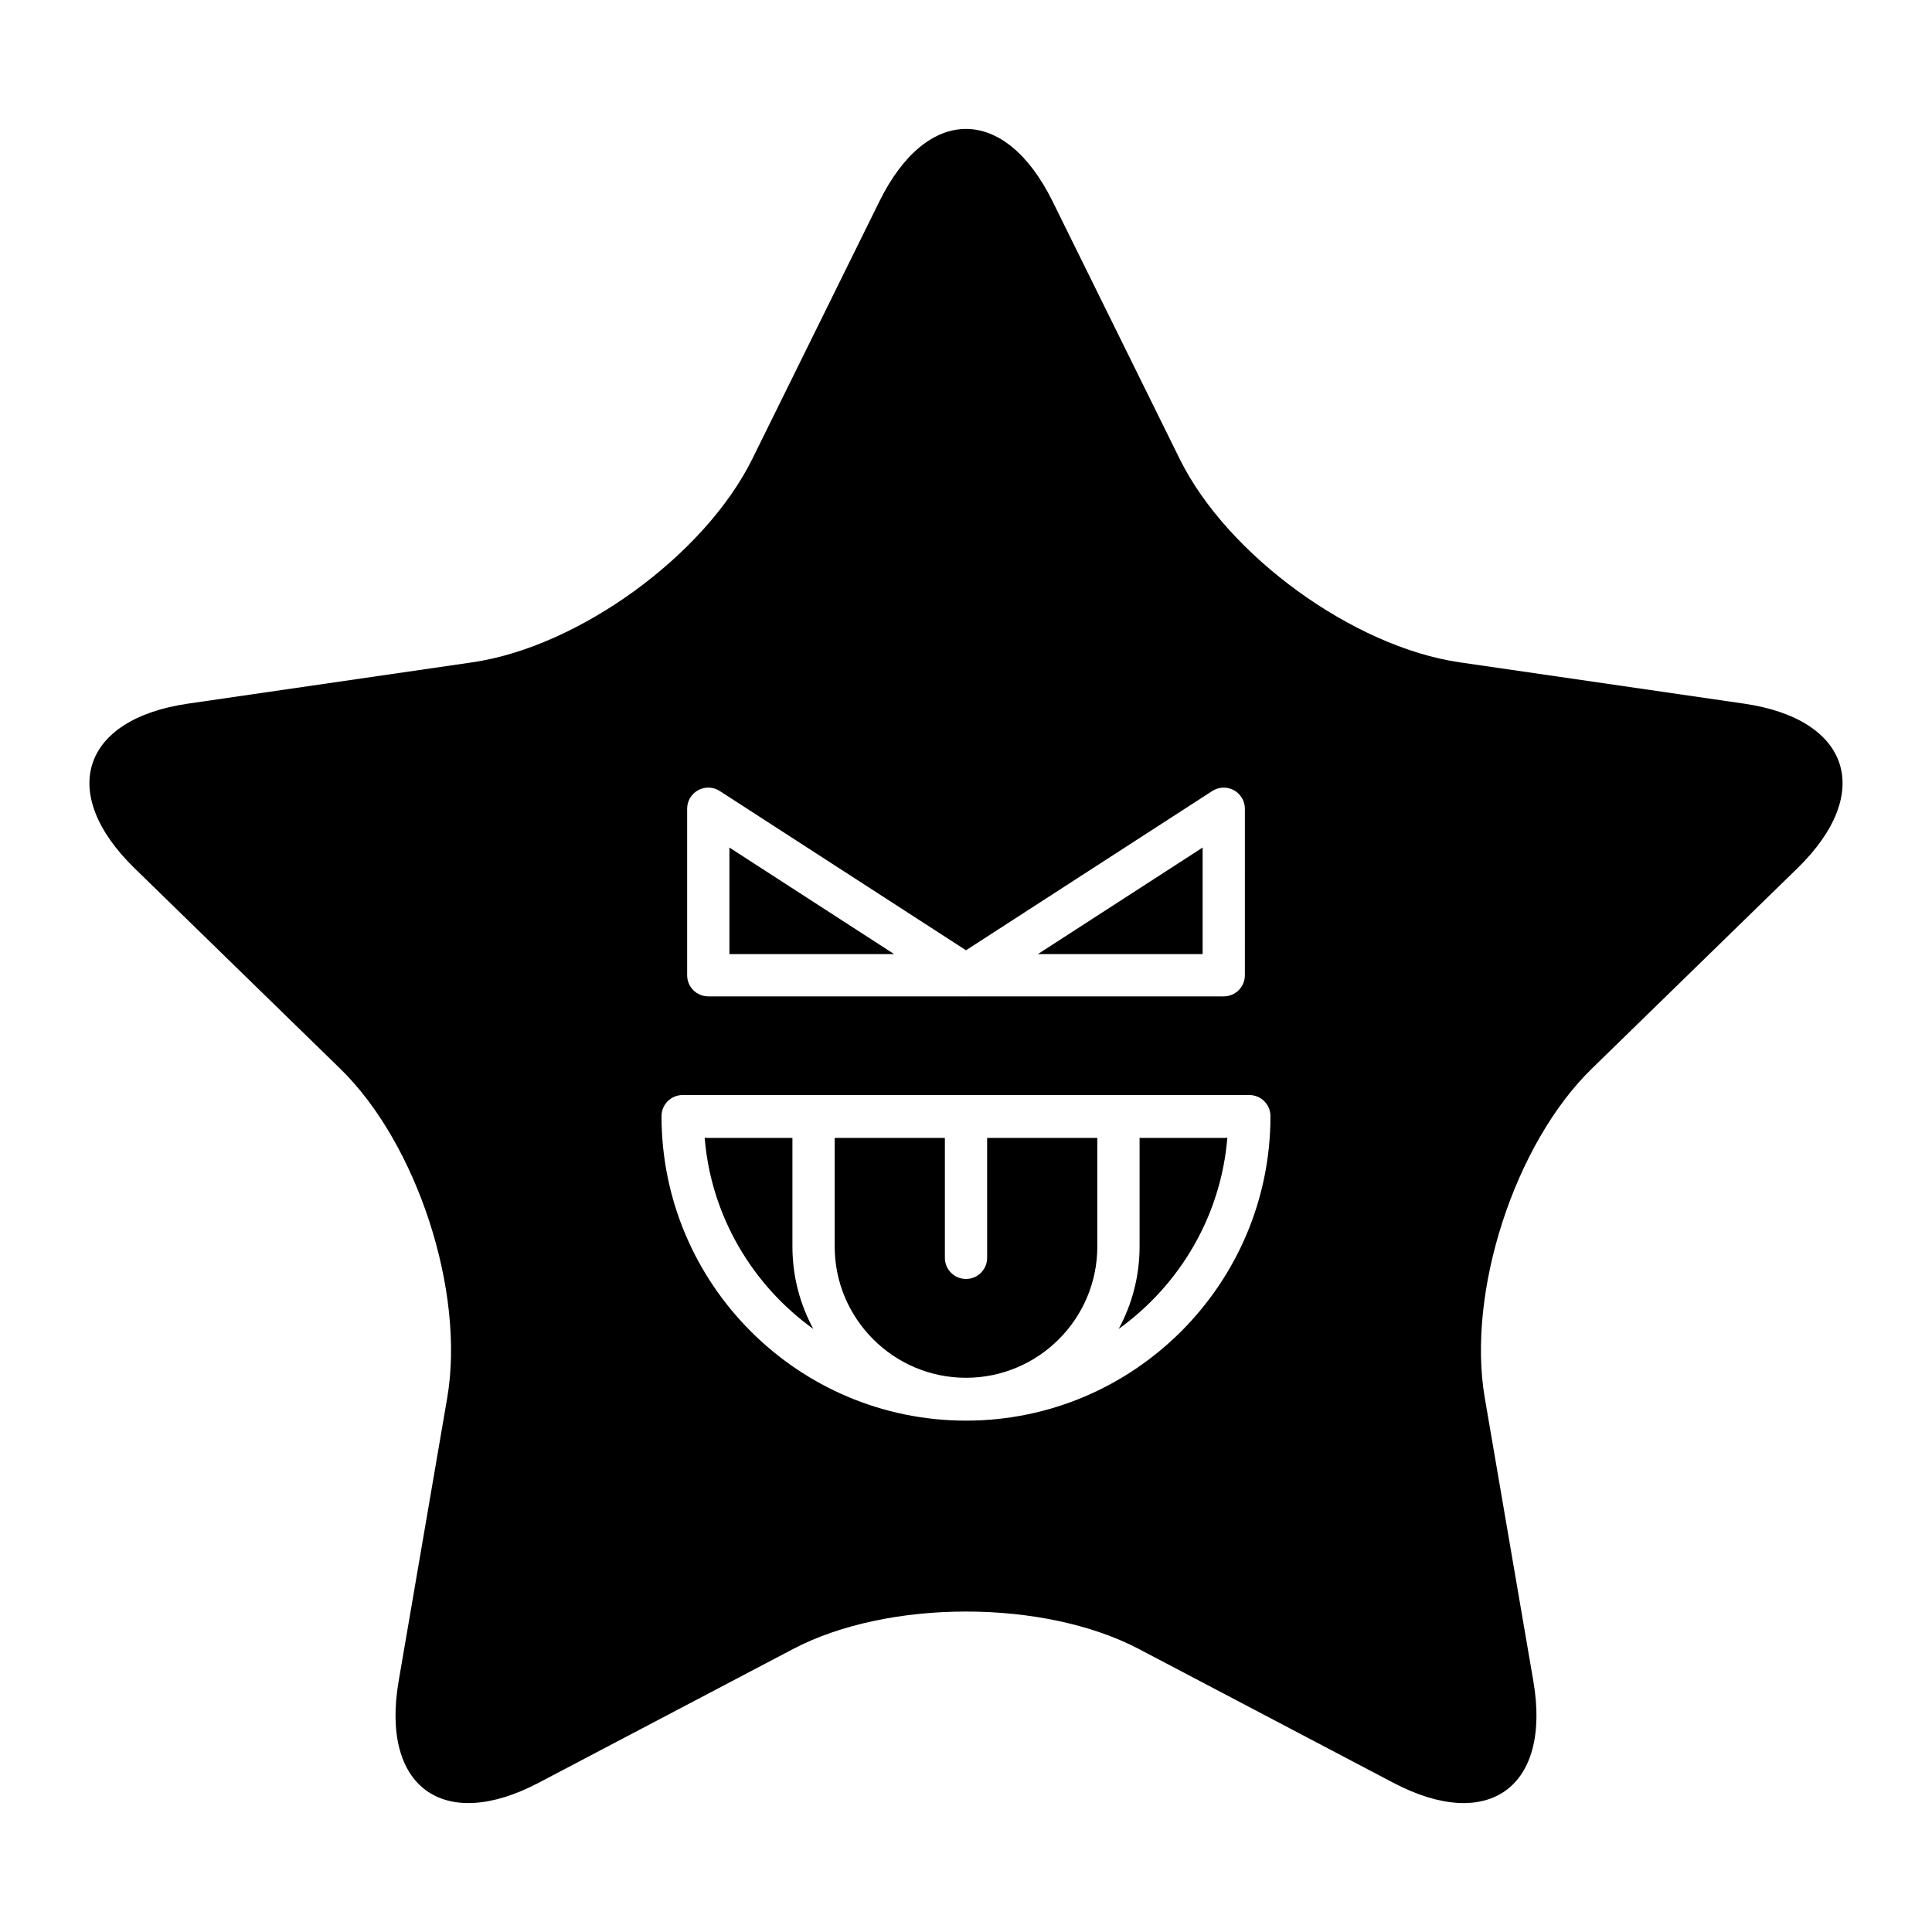
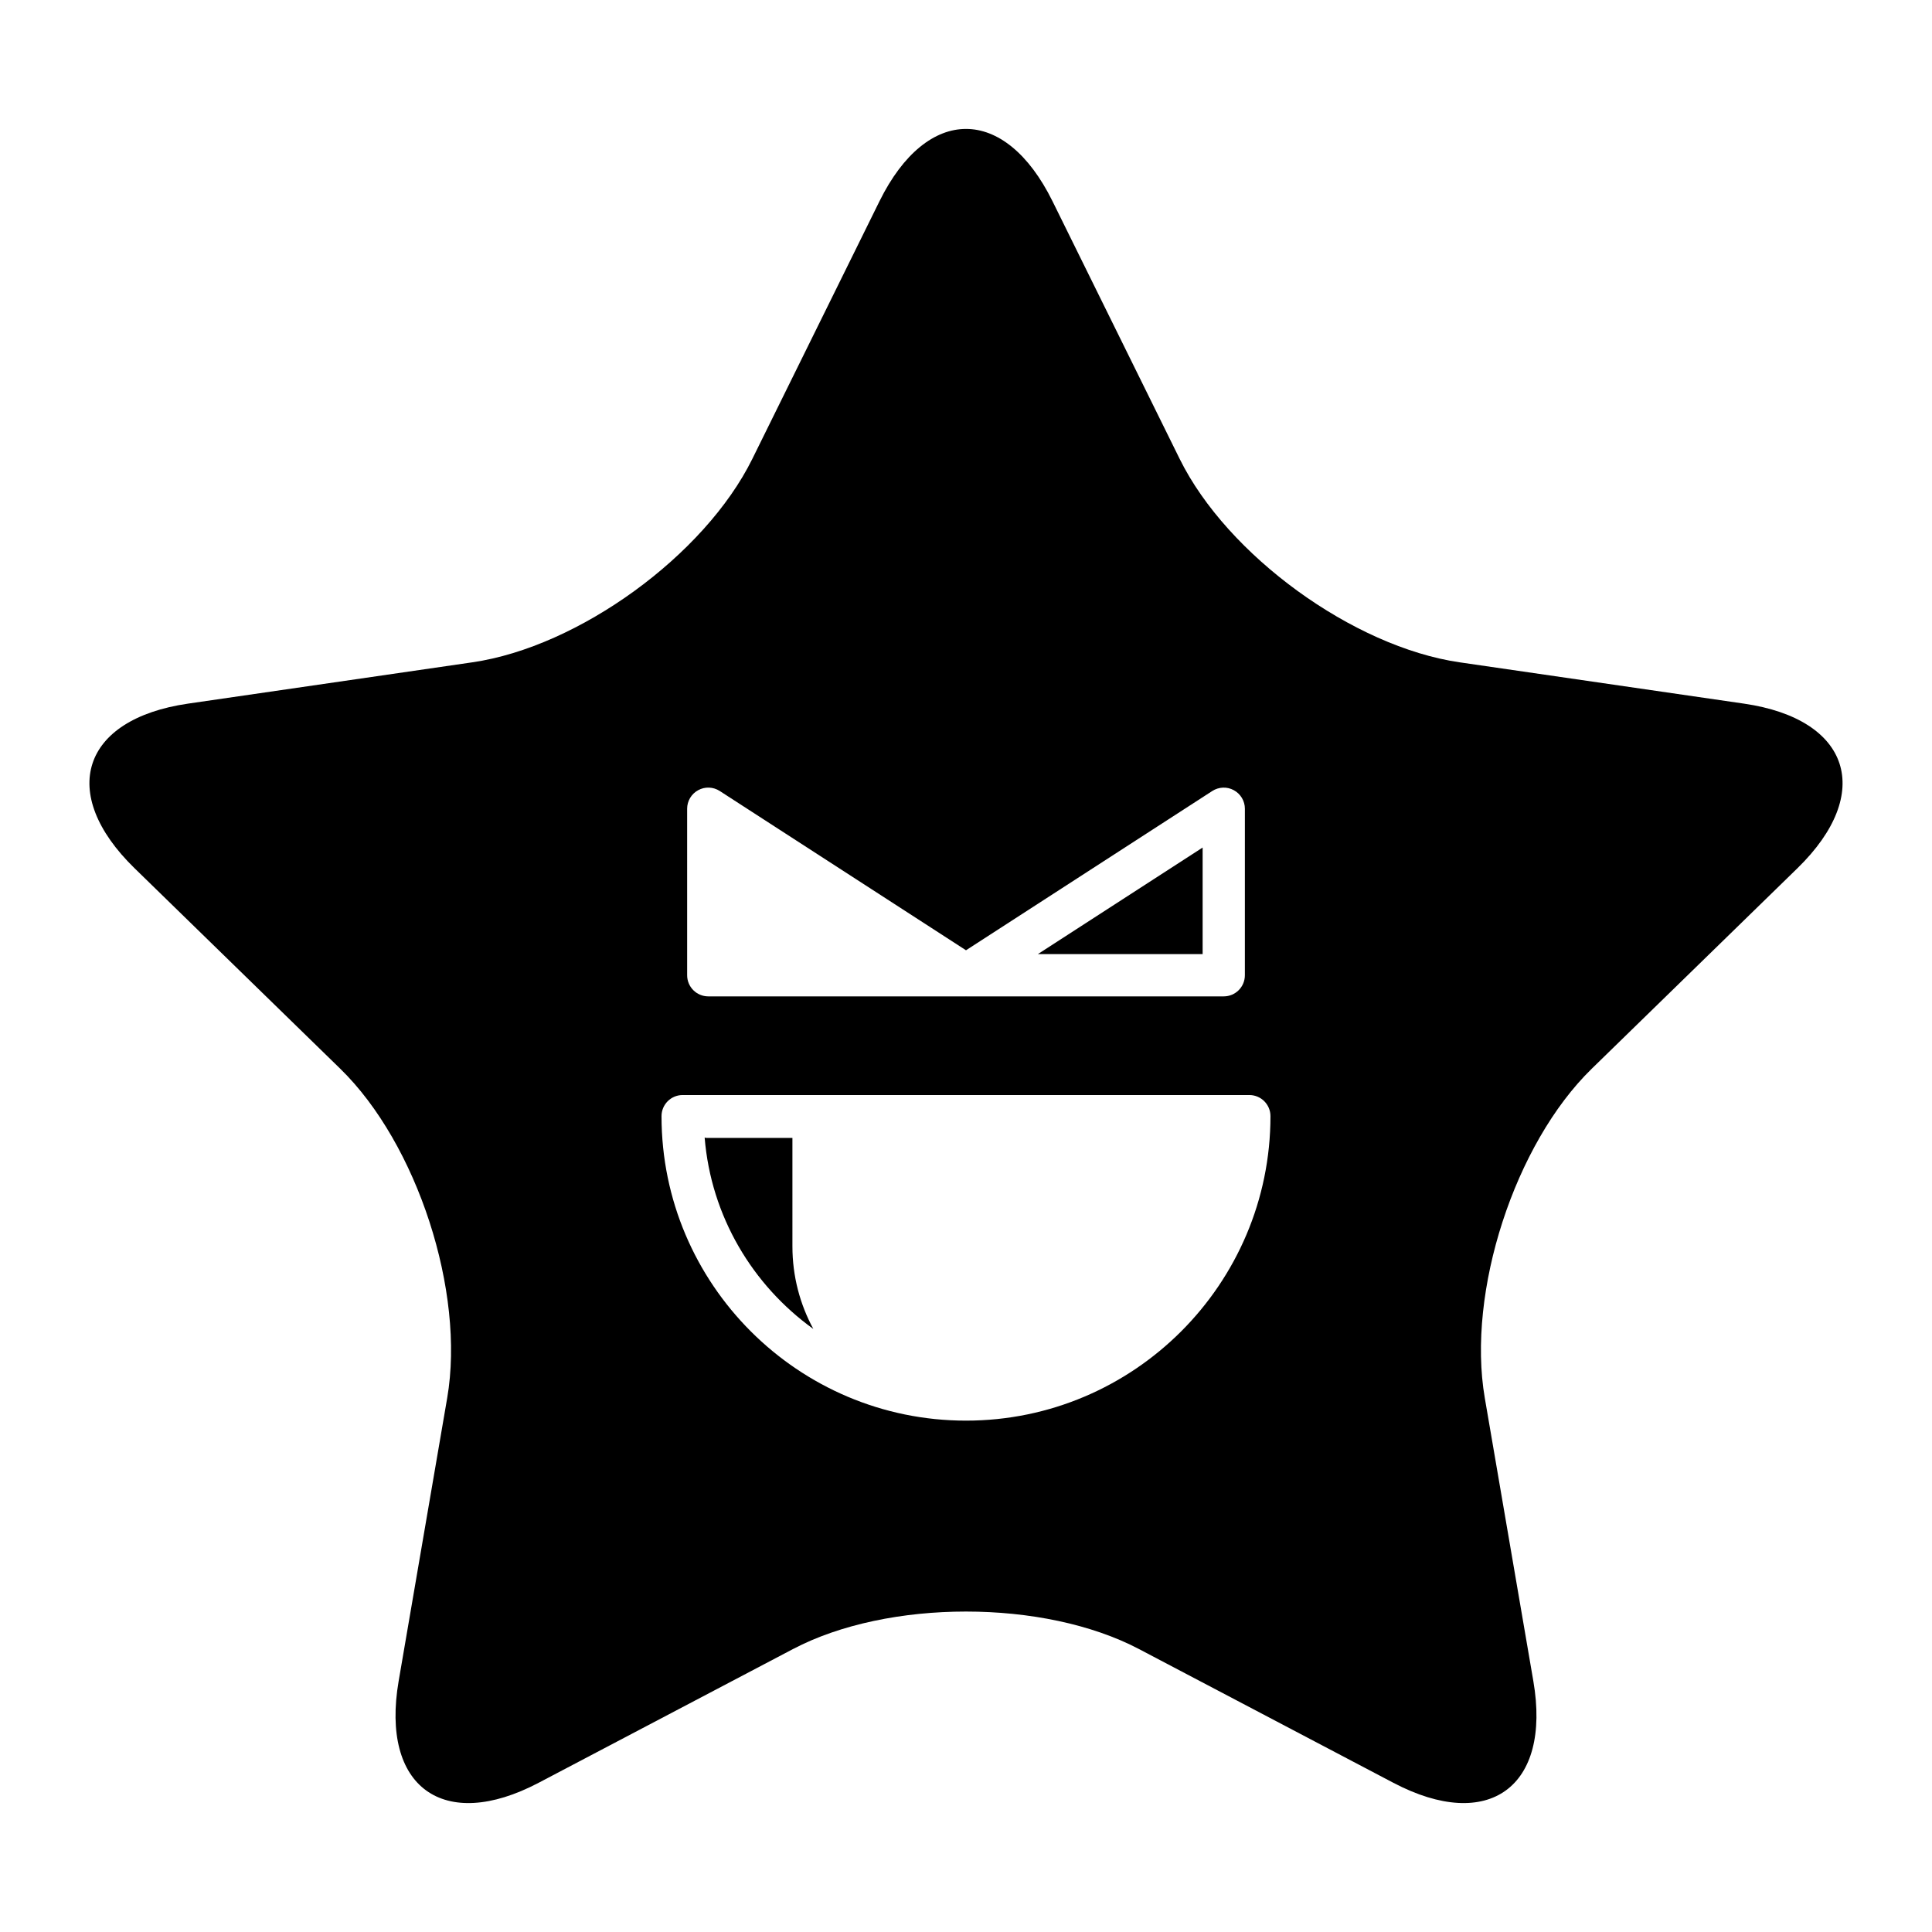
<svg xmlns="http://www.w3.org/2000/svg" fill="#000000" width="800px" height="800px" version="1.1" viewBox="144 144 512 512">
  <g>
-     <path d="m337.3 368.61v28.242h43.668z" />
+     <path d="m337.3 368.61h43.668z" />
    <path d="m354 445.56h-22.812c-0.16 0-0.293-0.078-0.449-0.09 1.695 20.875 12.695 39.121 28.801 50.711-3.531-6.508-5.539-13.953-5.539-21.859z" />
    <path d="m462.71 368.61-43.672 28.242h43.672z" />
-     <path d="m405.6 477.34c0 3.094-2.504 5.598-5.598 5.598s-5.598-2.504-5.598-5.598v-31.777h-29.203v28.762c0 19.188 15.613 34.801 34.801 34.801s34.801-15.613 34.801-34.801v-28.762h-29.203z" />
    <path d="m606.18 330.47-75.359-10.949c-28.195-4.098-61.586-28.355-74.195-53.906l-33.699-68.285c-12.609-25.551-33.242-25.551-45.855 0l-33.699 68.285c-12.609 25.551-45.996 49.809-74.195 53.906l-75.359 10.949c-28.195 4.098-34.574 23.723-14.172 43.609l54.531 53.152c20.402 19.887 33.156 59.137 28.34 87.219l-12.871 75.055c-4.816 28.082 11.875 40.211 37.098 26.953l67.402-35.438c25.219-13.258 66.488-13.258 91.707 0l67.402 35.438c25.219 13.258 41.914 1.129 37.098-26.953l-12.871-75.055c-4.816-28.082 7.938-67.332 28.34-87.219l54.531-53.152c20.402-19.887 14.023-39.512-14.172-43.609zm-280.08 27.852c0-2.051 1.121-3.938 2.926-4.914 1.789-0.988 3.984-0.902 5.711 0.211l65.262 42.211 65.266-42.207c1.727-1.109 3.918-1.203 5.715-0.211 1.805 0.98 2.926 2.863 2.926 4.914l-0.004 44.125c0 3.094-2.504 5.598-5.598 5.598h-68.234c-0.023 0-0.047-0.012-0.07-0.012 0 0-0.047 0.012-0.07 0.012h-68.23c-3.094 0-5.598-2.504-5.598-5.598zm73.898 162.16c-44.492 0-80.688-36.195-80.688-80.688 0-3.094 2.504-5.598 5.598-5.598h150.18c3.094 0 5.598 2.504 5.598 5.598 0 44.492-36.195 80.688-80.688 80.688z" />
-     <path d="m446 445.56v28.762c0 7.906-2.008 15.352-5.539 21.859 16.102-11.586 27.105-29.832 28.801-50.711-0.156 0.012-0.289 0.09-0.449 0.09z" />
  </g>
</svg>